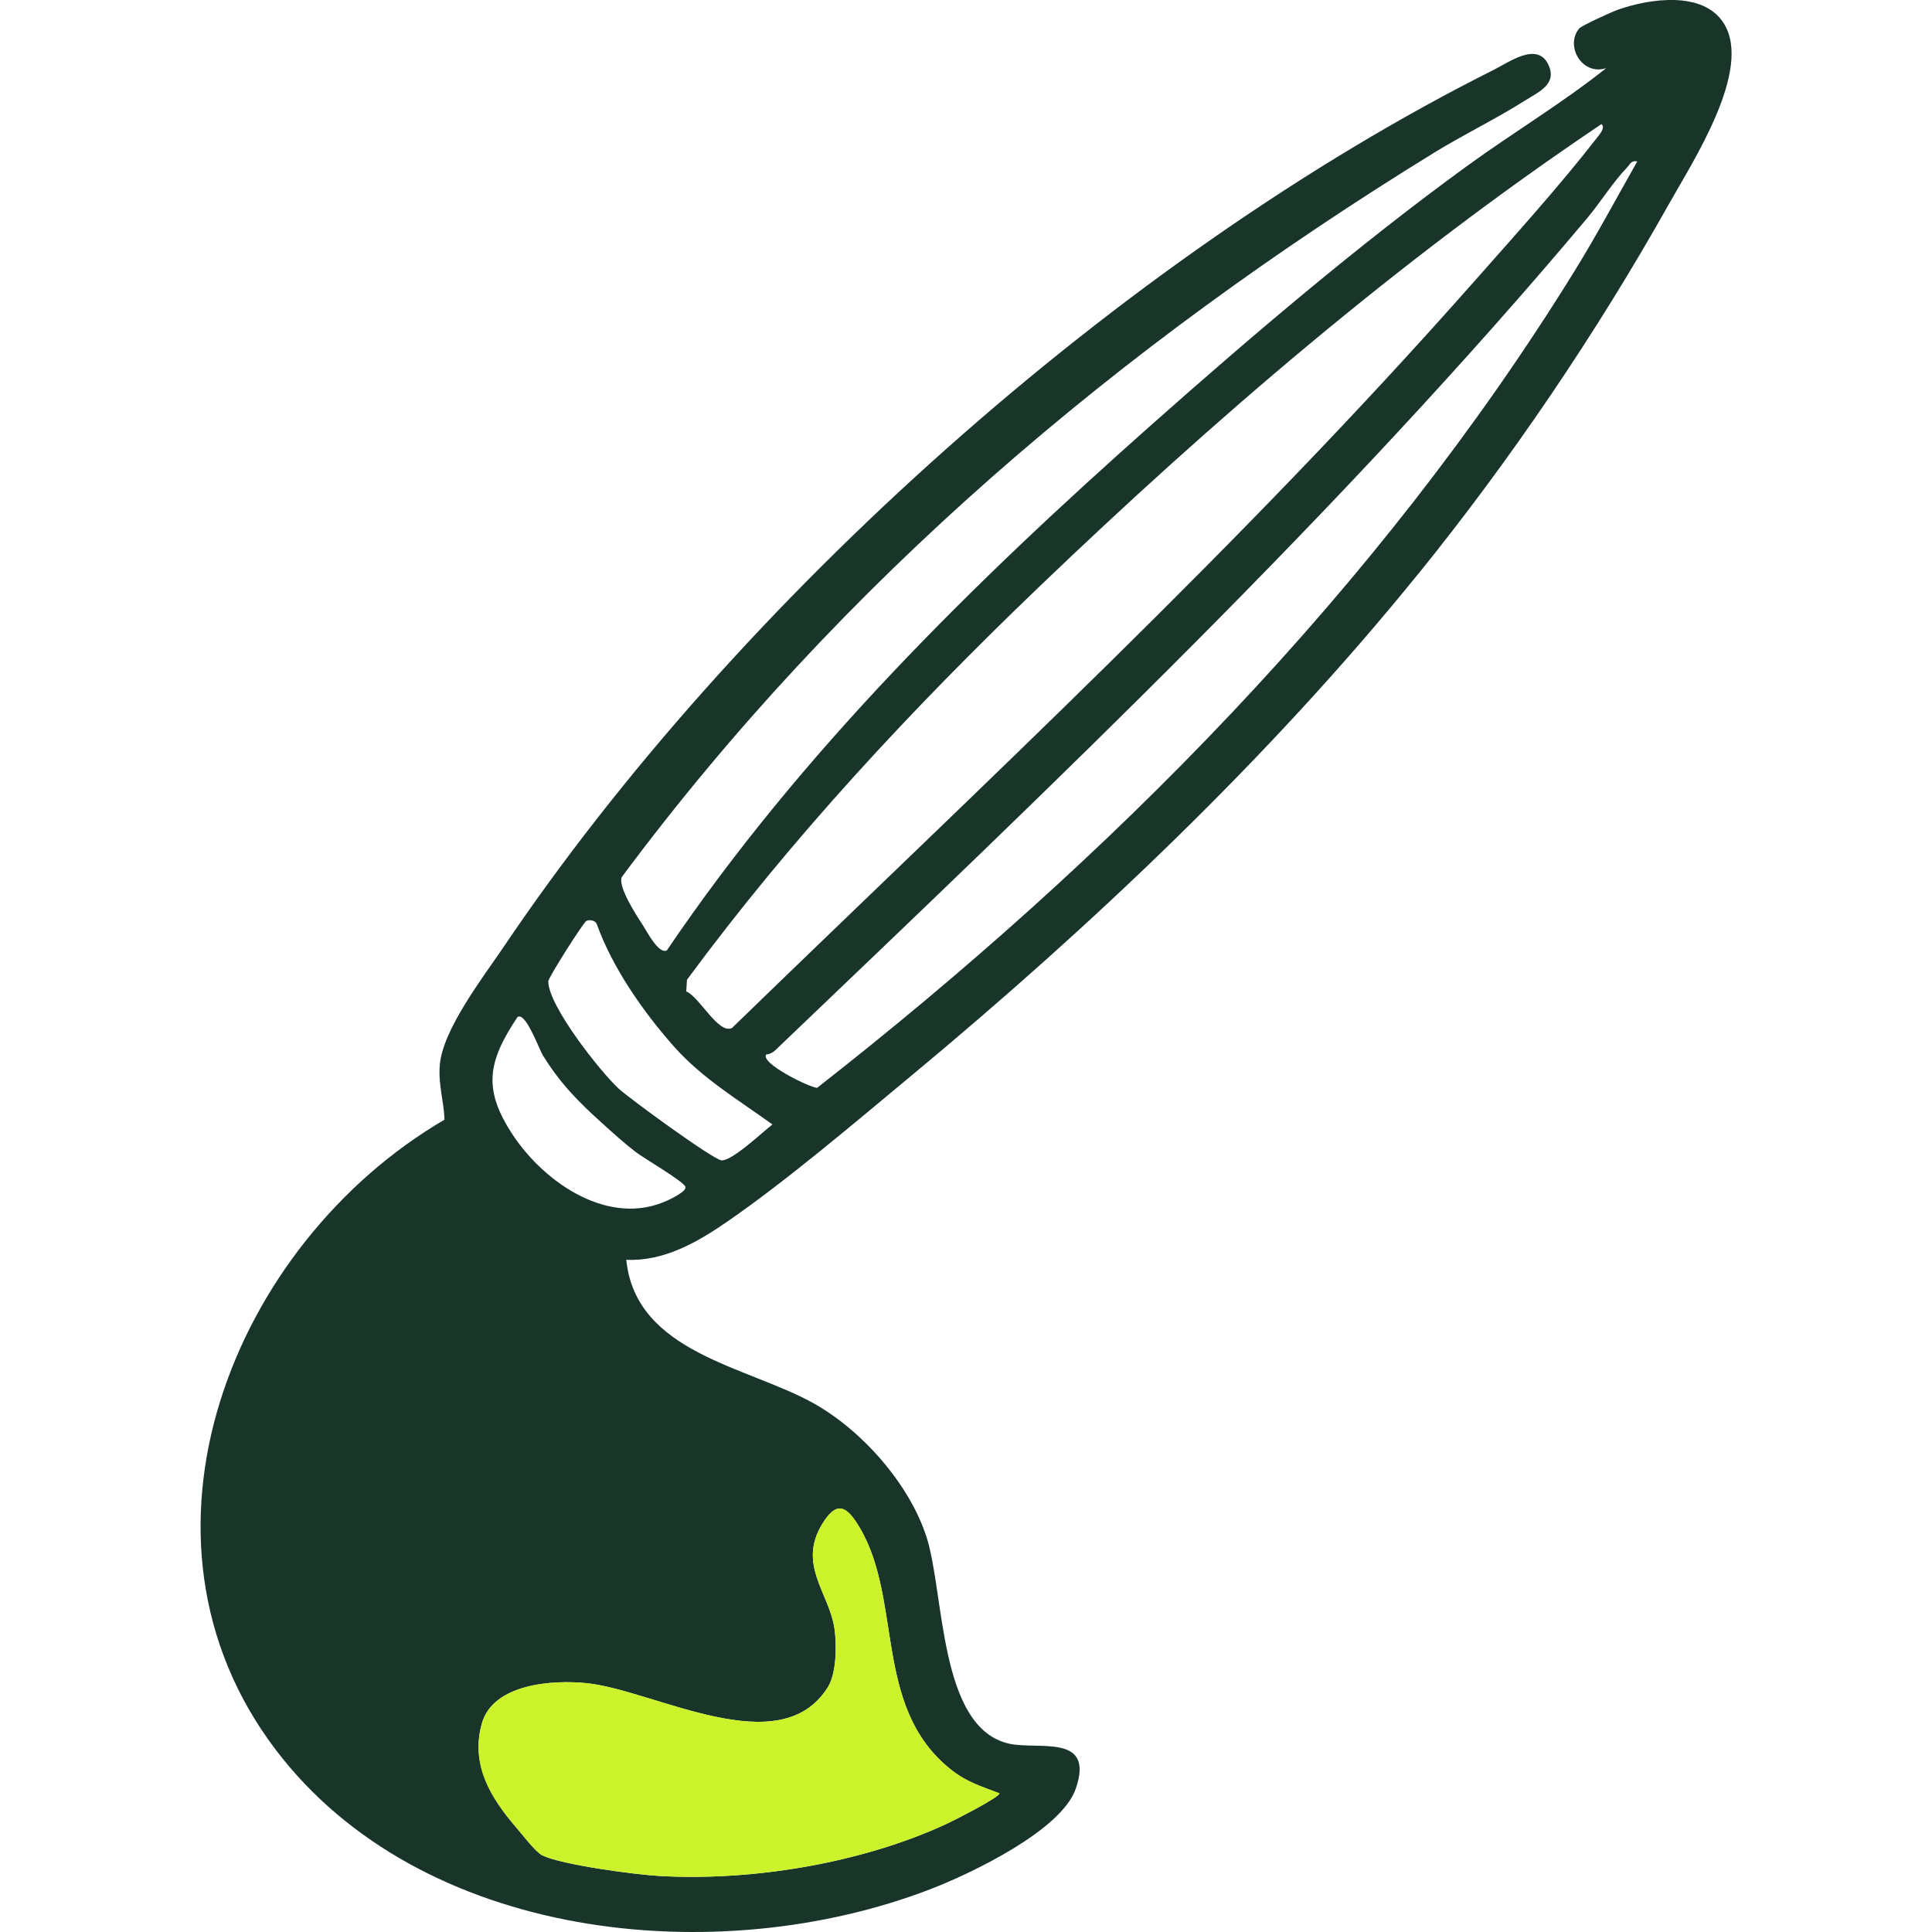
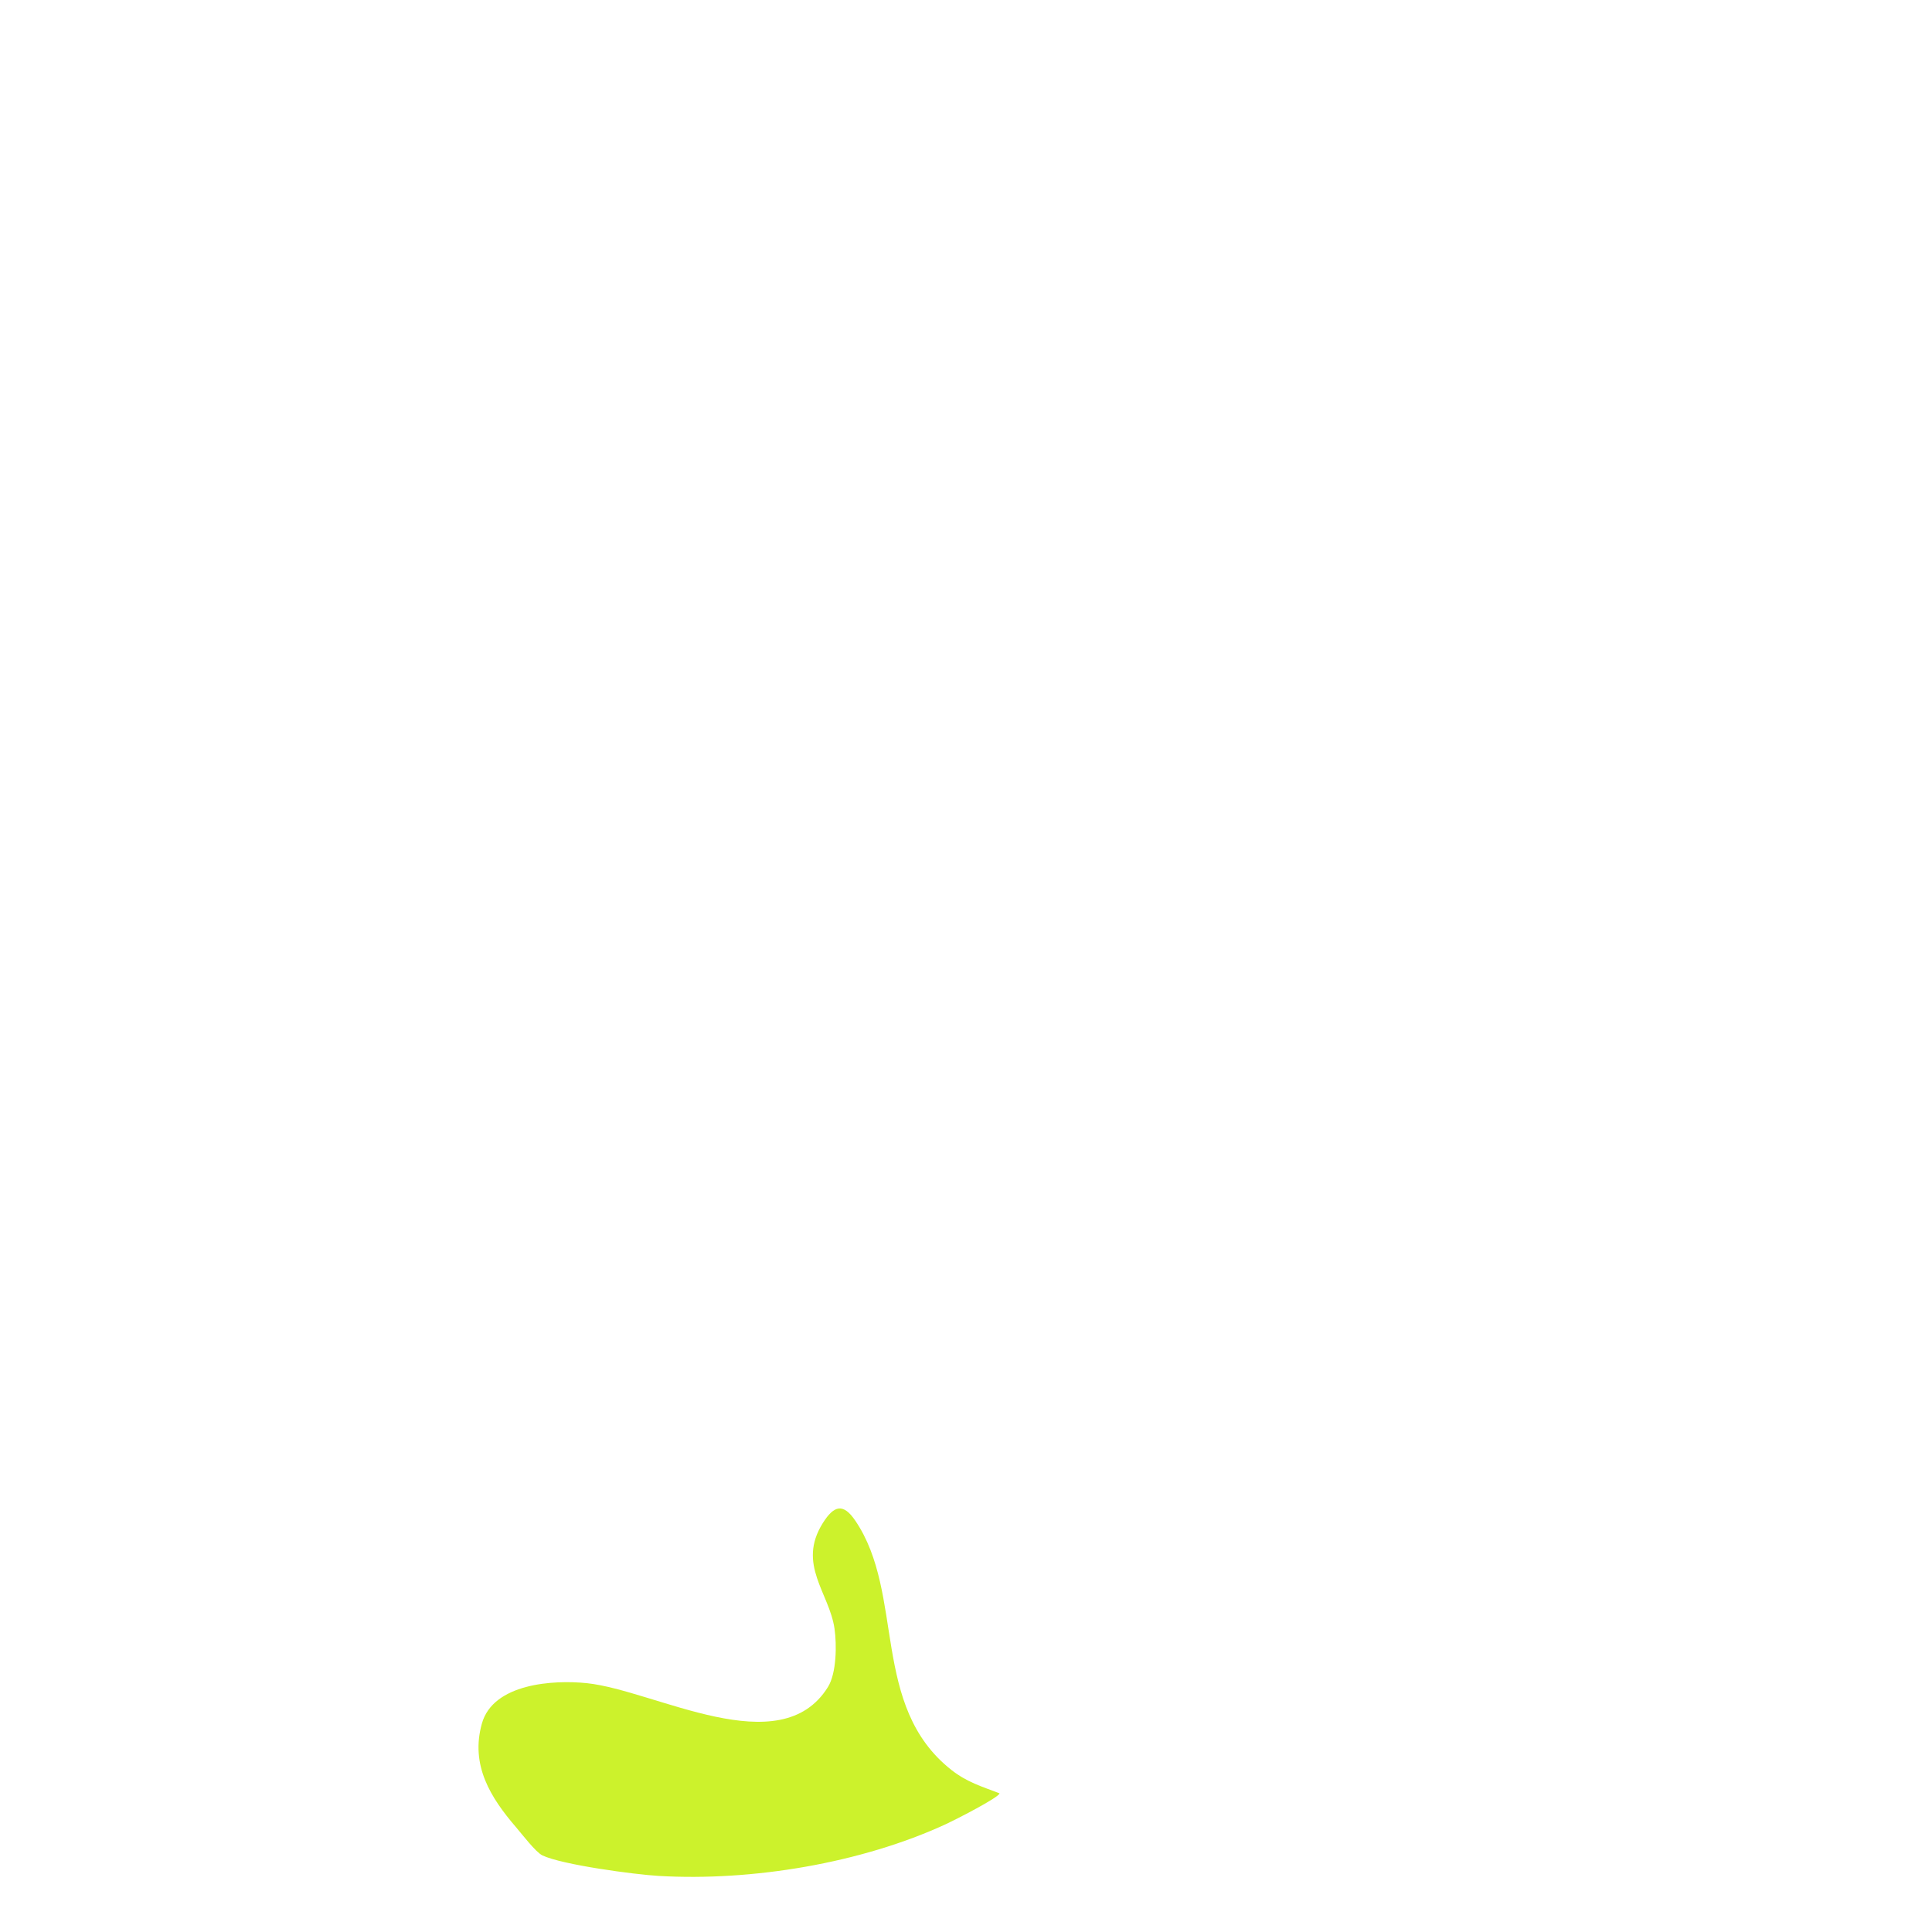
<svg xmlns="http://www.w3.org/2000/svg" id="Livello_1" viewBox="0 0 500 500">
  <defs>
    <style>.cls-1{fill:#193529;}.cls-2{fill:#ccf22c;}</style>
  </defs>
-   <path class="cls-1" d="M367.02,148.54c-38.42,47.47-84.42,91.04-131.3,129.96-14.67,12.18-32.11,27.04-47.61,37.73-7.67,5.29-16.39,10.27-26.03,9.8,2.47,24.2,31.37,27.54,48.56,37.19,12.48,7,24.68,20.8,29.12,34.49,4.72,14.56,3.14,49.39,21.34,53.54,7.53,1.72,22.28-2.75,17.31,11.66-3.73,10.83-27.18,21.99-37.6,26-55.16,21.25-132,13.44-169.55-36.2-41.63-55.03-11.04-130.91,43.78-162.94-.18-4.93-1.63-8.89-1.23-14.06.71-9.27,11.24-22.81,16.64-30.81,60.18-89.23,159.71-178.52,256.23-226.88,3.9-1.95,11.26-7.37,14.08-1.19,2.27,4.98-2.56,6.96-6.08,9.19-7.46,4.72-15.92,8.82-23.53,13.5-81.06,49.86-153.38,110.93-210.27,187.51-.88,2.65,3.75,9.74,5.4,12.27,1.09,1.68,4.21,7.79,6.31,6.65,34.77-51.37,79.36-95.2,125.55-136.14,25.89-22.95,53.41-46.39,81.39-66.75,11.9-8.66,24.78-16.36,36.16-25.43-6.28,2.04-10.72-5.75-7.01-10.25.62-.75,8.5-4.33,10.02-4.87,8.14-2.86,22.1-5,27.44,3.57,7.47,11.99-8.04,35.71-14.21,46.7-18.68,33.27-40.89,66.1-64.88,95.75ZM381.51,72.85c10.36-11.74,22.21-24.84,31.72-37.12.59-.77,2.37-2.68,1.23-3.61-52.11,34.99-100.5,76.56-145.74,119.95-32.8,31.46-63.89,64.82-90.93,101.49l-.19,3.02c3.51,1.47,8.28,11.13,11.83,9.47,65.1-63.18,131.95-125.06,192.08-193.21ZM423.71,41.79c-1.59-.37-1.91.82-2.74,1.68-3.5,3.6-6.84,8.98-10.19,12.97-63.59,75.76-138.48,146.89-210.05,215.28-.68.65-1.46,1.11-2.43,1.17-1.63,2.26,11.19,8.54,13.17,8.64,75.61-59.15,145.1-129.04,195.98-211.32,5.72-9.25,10.9-18.96,16.26-28.42ZM174.51,270.94c-7.97-8.96-16.07-20.55-20.09-31.86-.45-.96-1.97-1.14-2.7-.72-.8.46-9.81,14.64-9.82,15.59-.06,6.26,13.36,23.29,18.2,27.77,2.8,2.59,24.47,18.39,26.6,18.57,2.78.23,10.74-7.42,13.21-9.28-8.77-6.32-18.19-11.96-25.39-20.06ZM156.11,290.93c-6.34-5.71-11.06-10.42-15.61-17.81-1.04-1.69-4.48-11.37-6.58-9.9-7.66,11.5-9.07,18.63-1.17,30.54,8.29,12.5,25.05,23.93,40.1,16.87.93-.44,4.97-2.35,4.52-3.52-.56-1.43-10.64-7.29-12.8-8.94-2.95-2.24-5.72-4.78-8.46-7.24ZM133.57,472.91c1.48,1.72,5.07,6.45,6.81,7.28,5.12,2.44,23.92,4.94,30.12,5.3,24.16,1.4,52.42-3.28,74.38-13.43,2-.92,13.77-6.91,13.78-7.94-4.67-1.81-8.4-2.87-12.44-6.06-21.02-16.55-11.96-45.53-24.87-64.5-3.11-4.57-5.5-4.03-8.43.64-6.7,10.68,1.7,18.02,3.04,27.29.6,4.15.55,11.5-1.7,15.12-12.35,19.88-44.68.89-62.34-.99-8.75-.93-24.32.07-27.23,10.44s2.26,19.18,8.86,26.85Z" />
  <path class="cls-2" d="M258.67,464.11c-.02,1.04-11.79,7.02-13.79,7.94-21.96,10.15-50.22,14.84-74.38,13.44-6.2-.36-25-2.87-30.12-5.31-1.74-.83-5.33-5.56-6.81-7.27-6.61-7.68-11.88-16.06-8.86-26.85,2.9-10.38,18.47-11.37,27.22-10.45,17.66,1.88,49.99,20.88,62.34.99,2.24-3.61,2.3-10.96,1.7-15.11-1.34-9.28-9.74-16.61-3.04-27.3,2.93-4.67,5.32-5.21,8.42-.64,12.91,18.98,3.86,47.96,24.87,64.51,4.05,3.18,7.77,4.25,12.45,6.05Z" />
</svg>